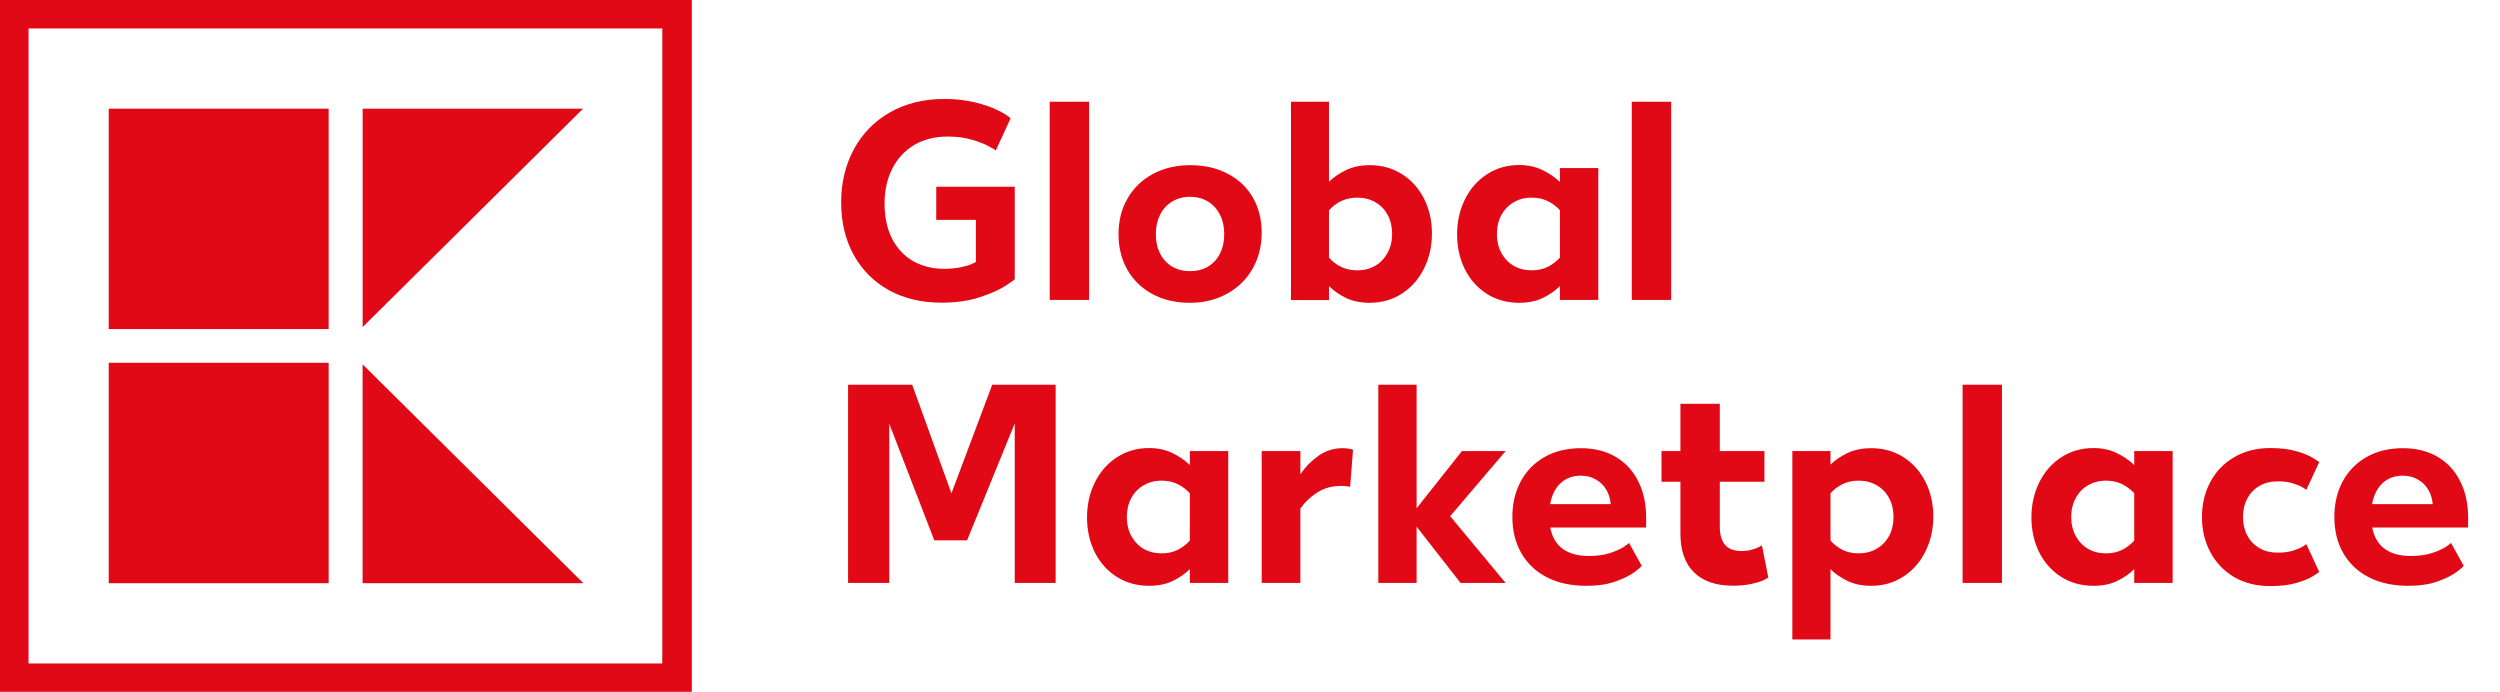
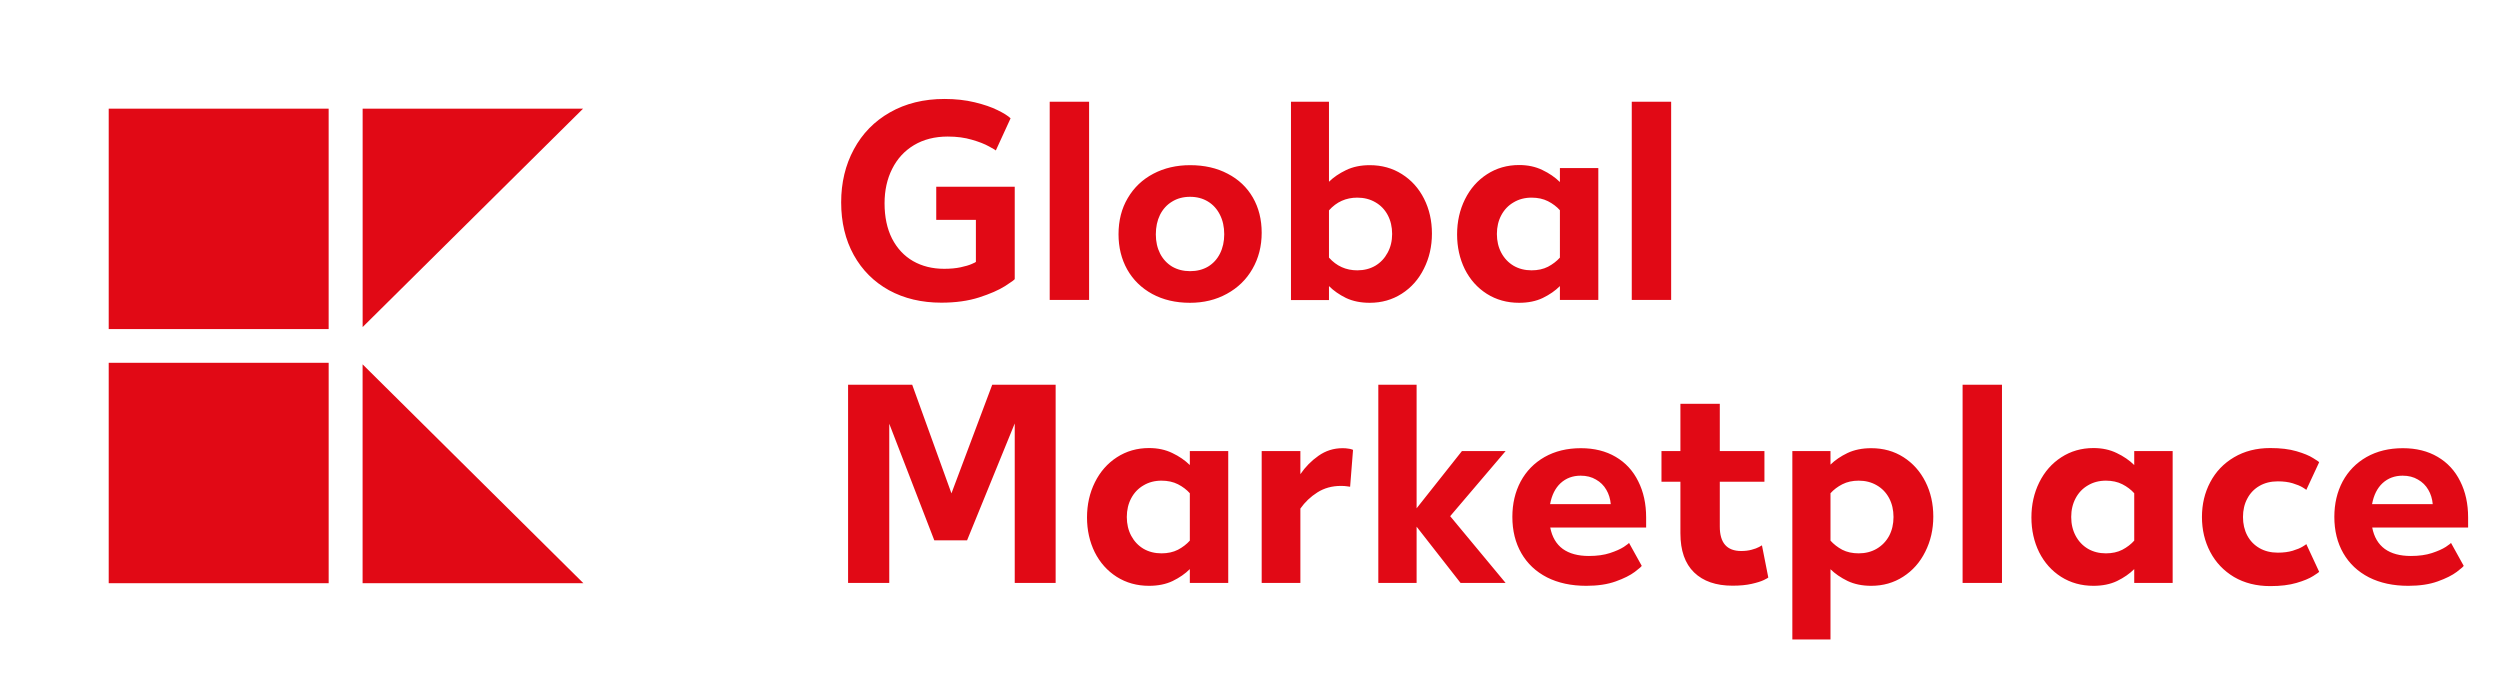
<svg xmlns="http://www.w3.org/2000/svg" width="159" height="44" viewBox="0 0 159 44" fill="none">
-   <path d="M0 0H44V44H0V0ZM42.121 42.196V1.81H1.815V42.196H42.121Z" fill="#E10915" />
  <path d="M6.914 6.911H20.902V20.929H6.914V6.911Z" fill="#E10915" />
  <path d="M6.914 23.074H20.903V37.092H6.914V23.074Z" fill="#E10915" />
  <path d="M23.064 20.801V6.911H37.083C32.368 11.582 27.689 16.218 23.064 20.801Z" fill="#E10915" />
  <path d="M23.061 37.09V23.172C27.696 27.767 32.376 32.406 37.102 37.09H23.061Z" fill="#E10915" />
  <path d="M59.87 19.25C58.616 19.25 57.506 18.986 56.539 18.459C55.578 17.925 54.831 17.178 54.298 16.217C53.765 15.251 53.498 14.134 53.498 12.869C53.498 11.615 53.768 10.49 54.307 9.494C54.846 8.492 55.61 7.71 56.601 7.147C57.597 6.579 58.754 6.294 60.072 6.294C60.77 6.294 61.408 6.365 61.988 6.505C62.574 6.646 63.06 6.813 63.447 7.006C63.834 7.194 64.109 7.367 64.273 7.525L63.333 9.573C63.333 9.555 63.192 9.47 62.911 9.318C62.63 9.16 62.264 9.016 61.812 8.887C61.361 8.752 60.849 8.685 60.274 8.685C59.454 8.685 58.739 8.867 58.13 9.23C57.526 9.593 57.063 10.097 56.741 10.742C56.419 11.38 56.258 12.11 56.258 12.93C56.258 13.797 56.416 14.544 56.732 15.171C57.055 15.798 57.5 16.276 58.068 16.604C58.643 16.932 59.302 17.096 60.046 17.096C60.444 17.096 60.793 17.064 61.092 17C61.397 16.935 61.634 16.865 61.804 16.789C61.98 16.712 62.067 16.669 62.067 16.657V13.985H59.545V11.876H64.537V17.747C64.537 17.782 64.332 17.931 63.922 18.195C63.512 18.453 62.961 18.693 62.27 18.916C61.578 19.138 60.778 19.25 59.87 19.25ZM66.761 6.47H69.266V19.074H66.761V6.47ZM75.682 19.258C74.773 19.258 73.974 19.071 73.282 18.696C72.597 18.321 72.066 17.802 71.691 17.14C71.322 16.478 71.138 15.731 71.138 14.899C71.138 14.026 71.334 13.258 71.727 12.596C72.119 11.928 72.661 11.413 73.353 11.049C74.044 10.686 74.823 10.505 75.69 10.505C76.599 10.505 77.395 10.686 78.081 11.049C78.772 11.407 79.306 11.911 79.681 12.561C80.056 13.211 80.243 13.959 80.243 14.802C80.243 15.658 80.047 16.425 79.654 17.105C79.268 17.779 78.726 18.306 78.028 18.687C77.337 19.068 76.555 19.258 75.682 19.258ZM75.69 17.246C76.124 17.246 76.505 17.149 76.833 16.956C77.161 16.756 77.413 16.481 77.589 16.13C77.77 15.772 77.861 15.362 77.861 14.899C77.861 14.43 77.77 14.017 77.589 13.66C77.407 13.296 77.152 13.015 76.824 12.816C76.496 12.617 76.118 12.517 75.69 12.517C75.251 12.517 74.867 12.62 74.539 12.825C74.211 13.024 73.956 13.305 73.774 13.668C73.599 14.026 73.511 14.439 73.511 14.908C73.511 15.365 73.602 15.772 73.783 16.13C73.965 16.481 74.22 16.756 74.548 16.956C74.882 17.149 75.263 17.246 75.69 17.246ZM87.116 10.505C87.884 10.505 88.566 10.695 89.164 11.076C89.768 11.457 90.236 11.978 90.57 12.64C90.904 13.302 91.071 14.041 91.071 14.855C91.071 15.669 90.901 16.414 90.561 17.087C90.228 17.761 89.759 18.292 89.155 18.678C88.552 19.065 87.872 19.258 87.116 19.258C86.542 19.258 86.038 19.156 85.605 18.951C85.177 18.74 84.816 18.488 84.523 18.195V19.083H82.106V6.47H84.523V11.559C84.816 11.272 85.177 11.026 85.605 10.821C86.038 10.61 86.542 10.505 87.116 10.505ZM86.325 17.193C86.753 17.193 87.134 17.096 87.468 16.903C87.802 16.704 88.062 16.428 88.25 16.077C88.443 15.725 88.54 15.327 88.54 14.881C88.54 14.43 88.446 14.029 88.259 13.677C88.071 13.326 87.808 13.053 87.468 12.86C87.134 12.667 86.753 12.57 86.325 12.57C85.605 12.57 85.004 12.839 84.523 13.379V16.384C85.004 16.923 85.605 17.193 86.325 17.193ZM101.653 10.689V19.074H99.21V18.195C98.917 18.488 98.554 18.74 98.12 18.951C97.692 19.156 97.191 19.258 96.617 19.258C95.85 19.258 95.164 19.068 94.561 18.687C93.963 18.306 93.497 17.785 93.163 17.123C92.835 16.455 92.671 15.716 92.671 14.908C92.671 14.093 92.838 13.349 93.172 12.675C93.506 12.002 93.972 11.471 94.569 11.085C95.173 10.692 95.856 10.496 96.617 10.496C97.168 10.496 97.66 10.601 98.094 10.812C98.527 11.017 98.899 11.272 99.21 11.577V10.689H101.653ZM97.408 17.193C97.807 17.193 98.155 17.117 98.454 16.964C98.753 16.806 99.005 16.613 99.21 16.384V13.37C99.005 13.141 98.753 12.951 98.454 12.798C98.155 12.646 97.807 12.57 97.408 12.57C96.981 12.57 96.6 12.669 96.266 12.869C95.932 13.062 95.671 13.335 95.483 13.686C95.296 14.038 95.202 14.436 95.202 14.881C95.202 15.327 95.296 15.725 95.483 16.077C95.671 16.428 95.932 16.704 96.266 16.903C96.6 17.096 96.981 17.193 97.408 17.193ZM103.78 6.47H106.285V19.074H103.78V6.47ZM67.139 37.074H64.537V26.931L61.505 34.367H59.422L56.557 26.949V37.074H53.938V24.47H58.016L60.512 31.378L63.105 24.47H67.139V37.074ZM78.116 28.689V37.074H75.673V36.195C75.38 36.488 75.017 36.74 74.583 36.951C74.155 37.156 73.654 37.258 73.08 37.258C72.312 37.258 71.627 37.068 71.023 36.687C70.426 36.306 69.96 35.785 69.626 35.123C69.298 34.455 69.134 33.716 69.134 32.908C69.134 32.093 69.301 31.349 69.635 30.675C69.969 30.002 70.435 29.471 71.032 29.084C71.636 28.692 72.318 28.496 73.08 28.496C73.631 28.496 74.123 28.601 74.557 28.812C74.99 29.017 75.362 29.272 75.673 29.577V28.689H78.116ZM73.871 35.193C74.269 35.193 74.618 35.117 74.917 34.964C75.216 34.806 75.468 34.613 75.673 34.384V31.37C75.468 31.141 75.216 30.951 74.917 30.798C74.618 30.646 74.269 30.57 73.871 30.57C73.443 30.57 73.062 30.669 72.728 30.869C72.394 31.062 72.134 31.334 71.946 31.686C71.759 32.038 71.665 32.436 71.665 32.881C71.665 33.327 71.759 33.725 71.946 34.077C72.134 34.428 72.394 34.704 72.728 34.903C73.062 35.096 73.443 35.193 73.871 35.193ZM85.385 28.505C85.525 28.505 85.643 28.513 85.736 28.531C85.836 28.543 85.909 28.557 85.956 28.575C86.009 28.592 86.041 28.604 86.053 28.61L85.868 30.957C85.845 30.951 85.78 30.942 85.675 30.93C85.575 30.913 85.443 30.904 85.279 30.904C84.717 30.904 84.219 31.042 83.785 31.317C83.352 31.592 82.991 31.935 82.704 32.345V37.074H80.243V28.689H82.704V30.157C83.02 29.694 83.404 29.304 83.856 28.988C84.312 28.666 84.822 28.505 85.385 28.505ZM92.231 32.829L95.756 37.074H92.891L90.096 33.497V37.074H87.661V24.47H90.096V32.328L92.978 28.689H95.756L92.231 32.829ZM104.694 33.549H98.595C98.712 34.153 98.978 34.607 99.394 34.912C99.811 35.211 100.364 35.36 101.056 35.36C101.571 35.36 102.017 35.298 102.392 35.175C102.767 35.052 103.062 34.92 103.279 34.78C103.496 34.633 103.604 34.548 103.604 34.525L104.413 35.984C104.413 36.019 104.267 36.148 103.974 36.371C103.687 36.587 103.282 36.79 102.761 36.977C102.239 37.165 101.615 37.258 100.889 37.258C99.934 37.258 99.102 37.08 98.393 36.722C97.684 36.359 97.139 35.846 96.758 35.184C96.377 34.522 96.186 33.752 96.186 32.873C96.186 32.035 96.362 31.285 96.714 30.623C97.071 29.96 97.578 29.442 98.234 29.067C98.897 28.692 99.667 28.505 100.546 28.505C101.396 28.505 102.134 28.689 102.761 29.058C103.388 29.427 103.865 29.946 104.193 30.614C104.527 31.276 104.694 32.041 104.694 32.908V33.549ZM102.444 32.064C102.415 31.724 102.321 31.419 102.163 31.15C102.005 30.875 101.785 30.658 101.504 30.5C101.229 30.335 100.903 30.253 100.528 30.253C100.024 30.253 99.6 30.412 99.254 30.728C98.914 31.044 98.691 31.49 98.586 32.064H102.444ZM112.464 36.731C112.464 36.743 112.37 36.795 112.183 36.889C112.001 36.977 111.74 37.059 111.4 37.135C111.061 37.212 110.656 37.25 110.188 37.25C109.139 37.25 108.324 36.968 107.744 36.406C107.164 35.843 106.874 35.014 106.874 33.919V30.64H105.67V28.689H106.874V25.683H109.379V28.689H112.218V30.64H109.379V33.497C109.379 34.528 109.833 35.044 110.741 35.044C110.987 35.044 111.207 35.017 111.4 34.964C111.6 34.912 111.758 34.853 111.875 34.789C111.998 34.724 112.06 34.689 112.06 34.683L112.464 36.731ZM119.012 28.505C119.779 28.505 120.462 28.695 121.06 29.076C121.657 29.457 122.123 29.978 122.457 30.64C122.791 31.302 122.958 32.041 122.958 32.855C122.958 33.669 122.788 34.414 122.448 35.087C122.114 35.761 121.646 36.292 121.042 36.678C120.444 37.065 119.768 37.258 119.012 37.258C118.443 37.258 117.942 37.156 117.509 36.951C117.075 36.74 116.712 36.491 116.419 36.204V40.669H113.993V28.689H116.419V29.55C116.712 29.263 117.072 29.017 117.5 28.812C117.934 28.607 118.438 28.505 119.012 28.505ZM118.212 35.193C118.64 35.193 119.021 35.096 119.354 34.903C119.694 34.704 119.958 34.431 120.146 34.086C120.333 33.734 120.427 33.333 120.427 32.881C120.427 32.43 120.333 32.029 120.146 31.677C119.958 31.326 119.694 31.053 119.354 30.86C119.021 30.667 118.64 30.57 118.212 30.57C117.819 30.57 117.474 30.646 117.175 30.798C116.876 30.951 116.624 31.141 116.419 31.37V34.384C116.624 34.613 116.873 34.806 117.166 34.964C117.465 35.117 117.813 35.193 118.212 35.193ZM124.821 24.47H127.326V37.074H124.821V24.47ZM138.181 28.689V37.074H135.737V36.195C135.444 36.488 135.081 36.74 134.647 36.951C134.22 37.156 133.719 37.258 133.145 37.258C132.377 37.258 131.691 37.068 131.088 36.687C130.49 36.306 130.024 35.785 129.69 35.123C129.362 34.455 129.198 33.716 129.198 32.908C129.198 32.093 129.365 31.349 129.699 30.675C130.033 30.002 130.499 29.471 131.097 29.084C131.7 28.692 132.383 28.496 133.145 28.496C133.695 28.496 134.188 28.601 134.621 28.812C135.055 29.017 135.427 29.272 135.737 29.577V28.689H138.181ZM133.936 35.193C134.334 35.193 134.683 35.117 134.981 34.964C135.28 34.806 135.532 34.613 135.737 34.384V31.37C135.532 31.141 135.28 30.951 134.981 30.798C134.683 30.646 134.334 30.57 133.936 30.57C133.508 30.57 133.127 30.669 132.793 30.869C132.459 31.062 132.198 31.334 132.011 31.686C131.823 32.038 131.729 32.436 131.729 32.881C131.729 33.327 131.823 33.725 132.011 34.077C132.198 34.428 132.459 34.704 132.793 34.903C133.127 35.096 133.508 35.193 133.936 35.193ZM144.386 37.276C143.513 37.276 142.745 37.083 142.083 36.696C141.427 36.303 140.923 35.773 140.571 35.105C140.22 34.437 140.044 33.696 140.044 32.881C140.044 32.067 140.22 31.329 140.571 30.667C140.923 29.999 141.427 29.471 142.083 29.084C142.745 28.692 143.513 28.496 144.386 28.496C145.042 28.496 145.599 28.563 146.056 28.698C146.519 28.833 146.873 28.979 147.119 29.137C147.371 29.29 147.497 29.378 147.497 29.401L146.68 31.159C146.68 31.147 146.604 31.094 146.451 31C146.299 30.907 146.088 30.819 145.818 30.737C145.549 30.655 145.232 30.614 144.869 30.614C144.424 30.614 144.034 30.71 143.7 30.904C143.366 31.097 143.108 31.367 142.927 31.712C142.745 32.052 142.654 32.442 142.654 32.881C142.654 33.321 142.745 33.713 142.927 34.059C143.108 34.399 143.366 34.666 143.7 34.859C144.034 35.052 144.424 35.149 144.869 35.149C145.232 35.149 145.549 35.108 145.818 35.026C146.088 34.944 146.299 34.856 146.451 34.762C146.604 34.669 146.68 34.616 146.68 34.604L147.497 36.362C147.497 36.385 147.371 36.476 147.119 36.634C146.873 36.792 146.519 36.939 146.056 37.074C145.599 37.209 145.042 37.276 144.386 37.276ZM156.972 33.549H150.872C150.989 34.153 151.256 34.607 151.672 34.912C152.088 35.211 152.642 35.36 153.333 35.36C153.849 35.36 154.294 35.298 154.669 35.175C155.044 35.052 155.34 34.92 155.557 34.78C155.773 34.633 155.882 34.548 155.882 34.525L156.69 35.984C156.69 36.019 156.544 36.148 156.251 36.371C155.964 36.587 155.56 36.79 155.038 36.977C154.517 37.165 153.893 37.258 153.166 37.258C152.211 37.258 151.379 37.08 150.67 36.722C149.961 36.359 149.416 35.846 149.035 35.184C148.654 34.522 148.464 33.752 148.464 32.873C148.464 32.035 148.64 31.285 148.991 30.623C149.349 29.96 149.855 29.442 150.512 29.067C151.174 28.692 151.944 28.505 152.823 28.505C153.673 28.505 154.411 28.689 155.038 29.058C155.665 29.427 156.143 29.946 156.471 30.614C156.805 31.276 156.972 32.041 156.972 32.908V33.549ZM154.722 32.064C154.692 31.724 154.599 31.419 154.44 31.15C154.282 30.875 154.062 30.658 153.781 30.5C153.506 30.335 153.181 30.253 152.806 30.253C152.302 30.253 151.877 30.412 151.531 30.728C151.191 31.044 150.969 31.49 150.863 32.064H154.722Z" fill="#E10915" />
</svg>